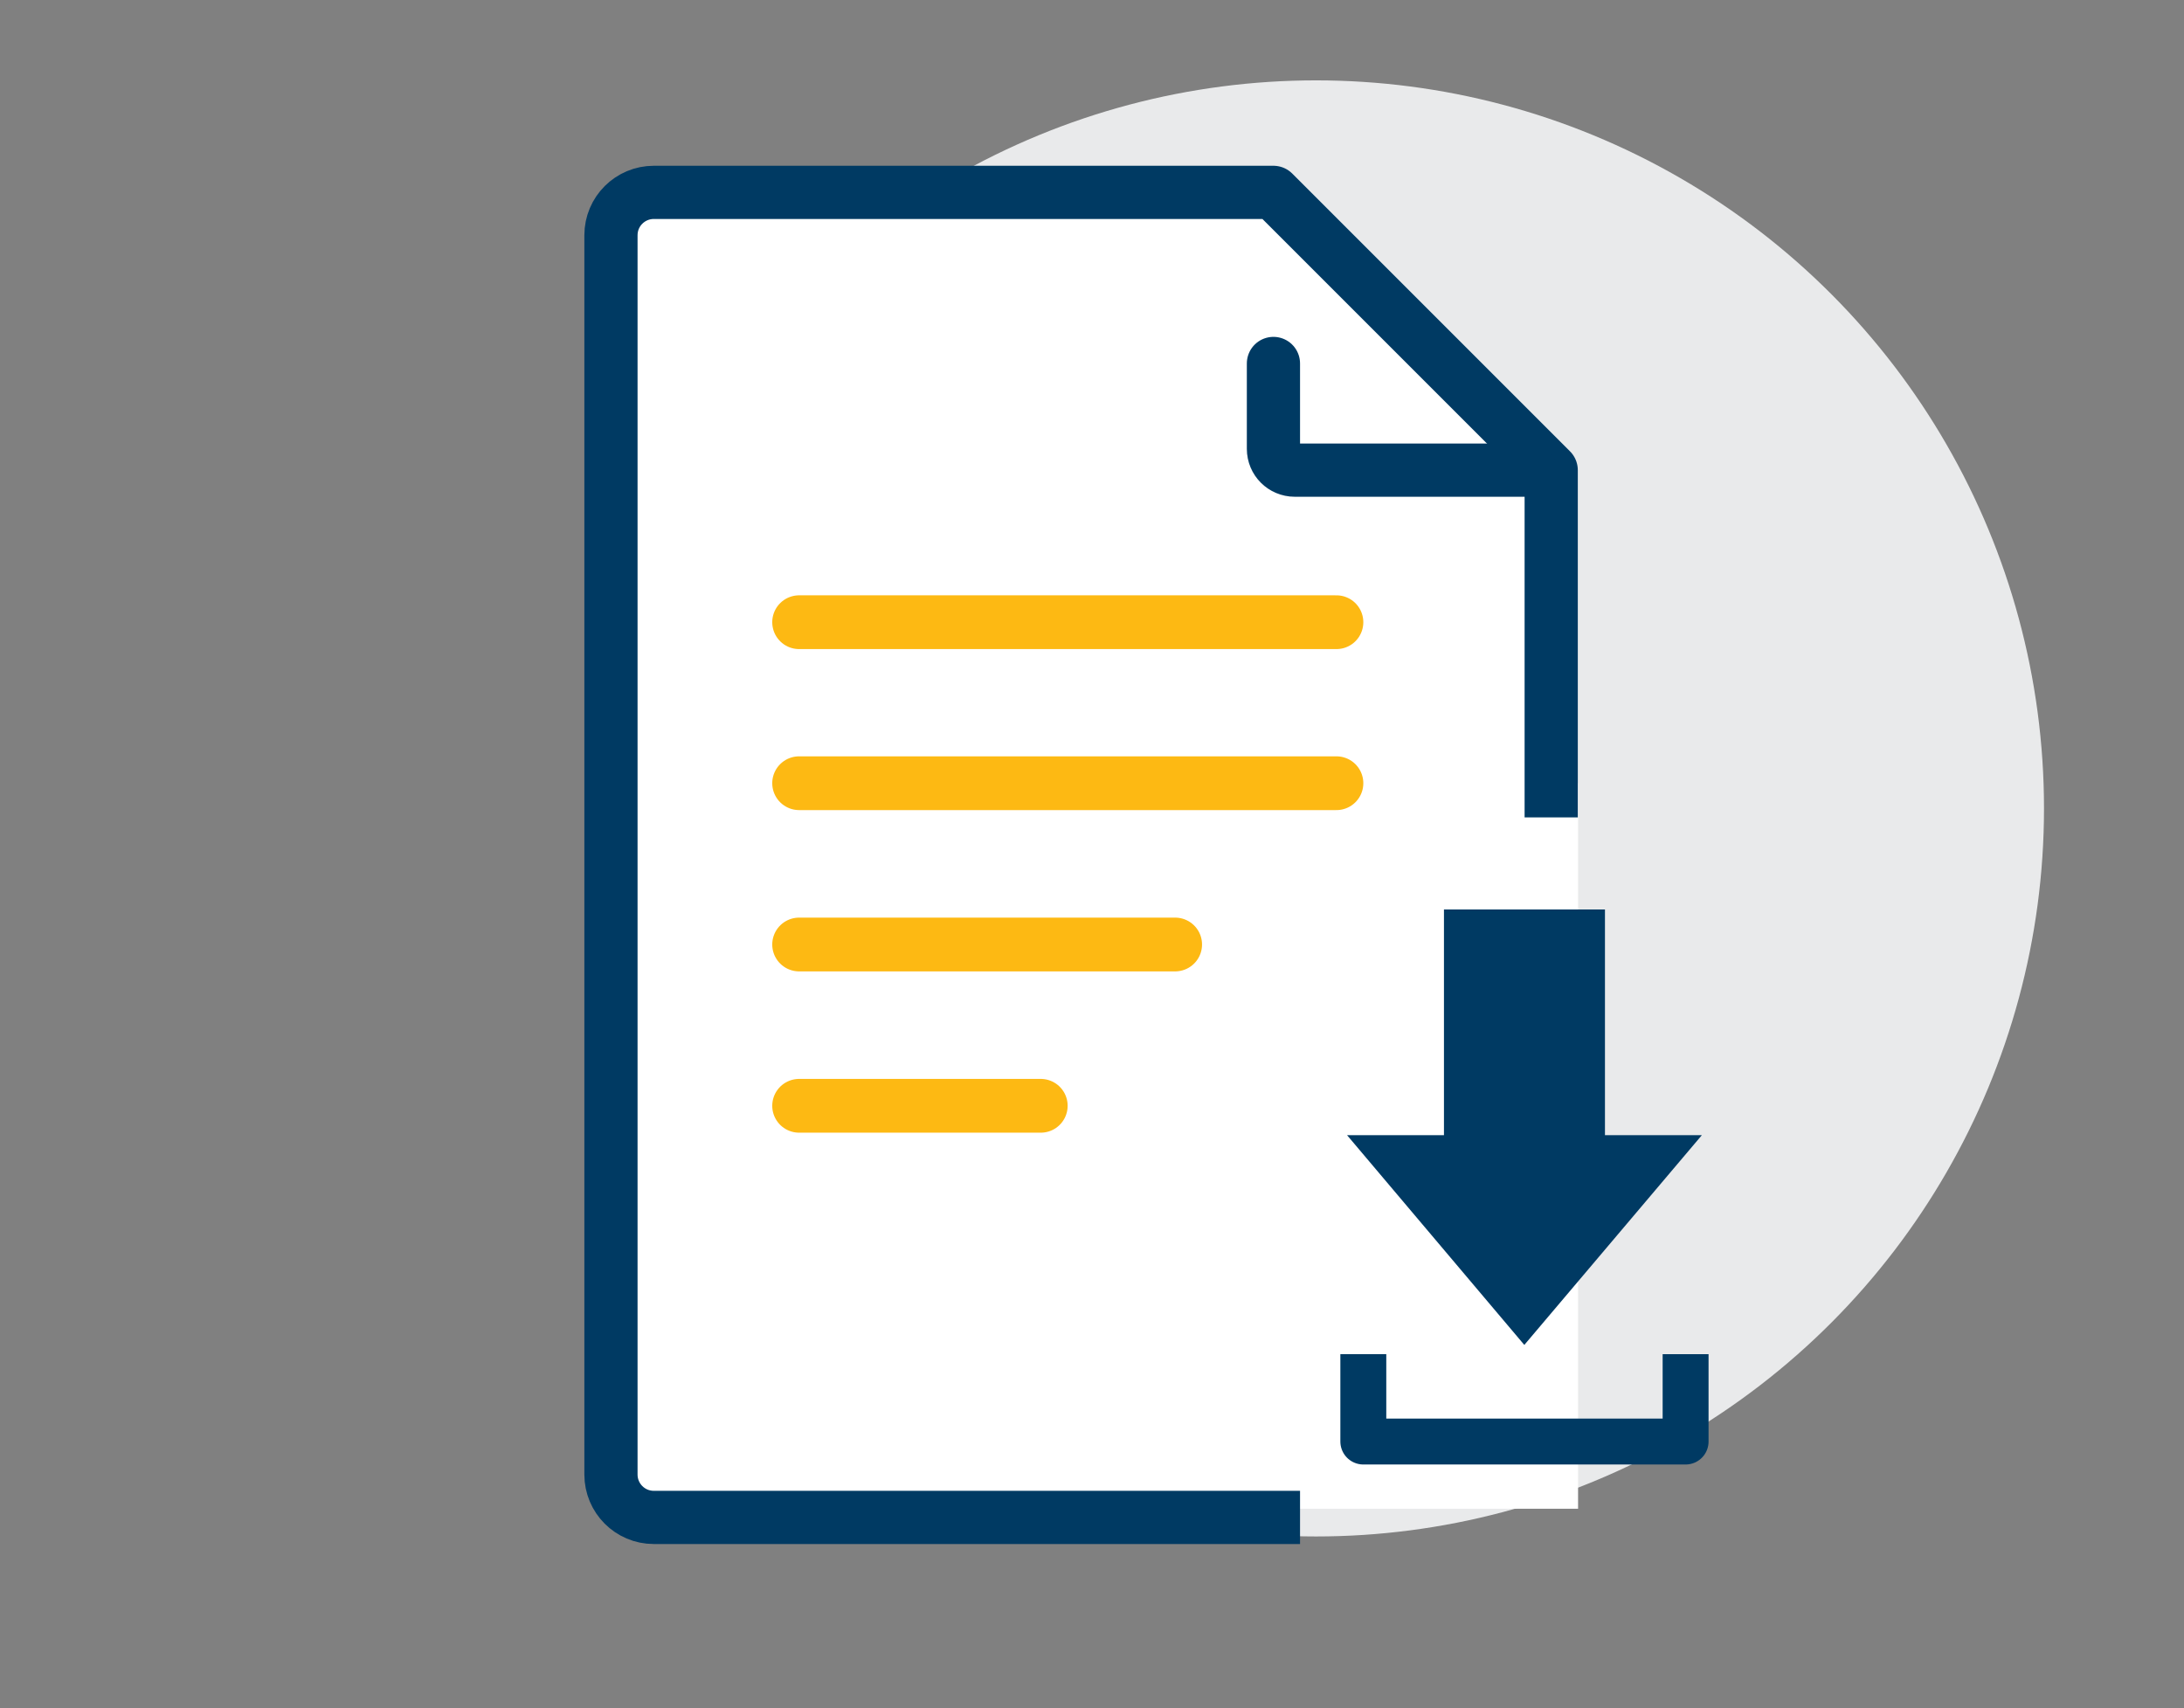
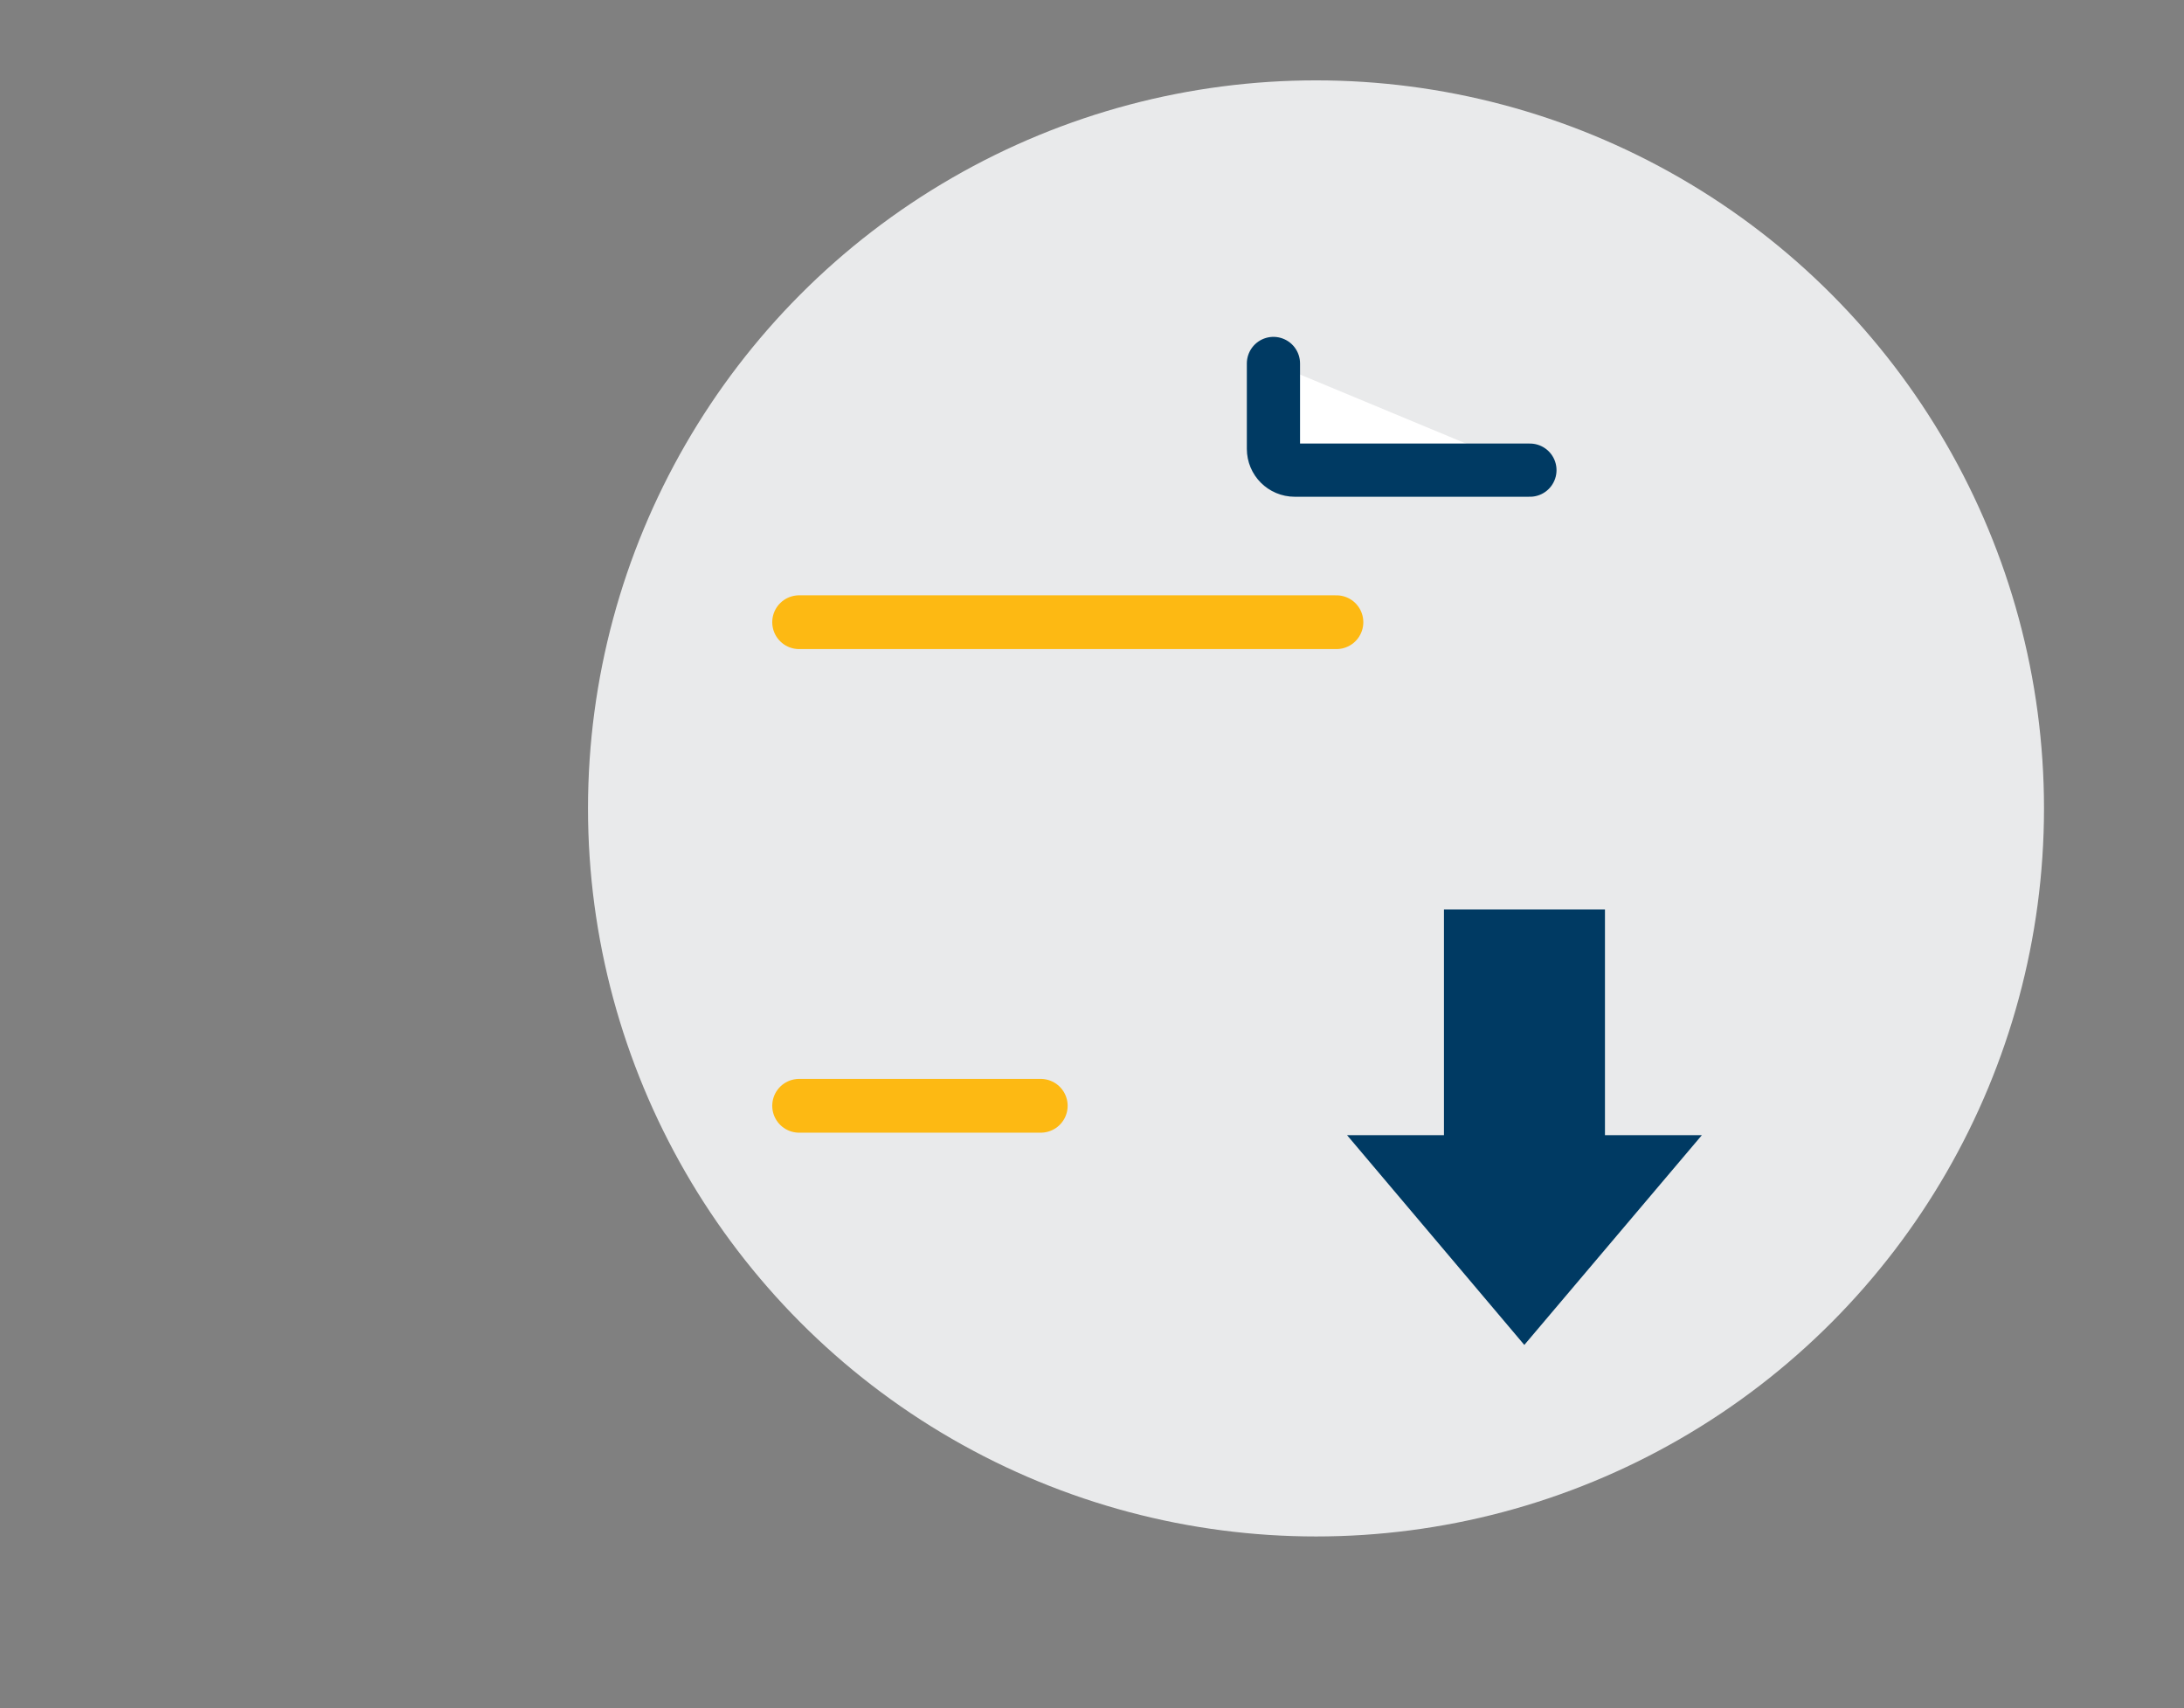
<svg xmlns="http://www.w3.org/2000/svg" id="labels" viewBox="0 0 78 61">
  <rect x="0" y="0" width="78" height="61" fill="#808080" stroke="none" />
  <defs>
    <style>.cls-1{fill:#003a63;}.cls-2{fill:#e9eaeb;}.cls-3,.cls-4,.cls-5{fill:#fff;}.cls-6{stroke-width:1.64px;}.cls-6,.cls-4,.cls-7,.cls-5{stroke-linejoin:round;}.cls-6,.cls-4,.cls-5{stroke:#003a63;}.cls-6,.cls-7{fill:none;}.cls-6,.cls-5{stroke-linecap:square;}.cls-4,.cls-7{stroke-linecap:round;}.cls-4,.cls-5{stroke-width:1.9px;}.cls-7{stroke:#fdb913;stroke-width:1.92px;}</style>
  </defs>
  <circle class="cls-2" cx="47" cy="28.87" r="26" />
-   <rect class="cls-3" x="38.13" y="27.97" width="18.23" height="25.91" />
  <g>
-     <path class="cls-5" d="M55.4,28.24v-11.45l-9.92-9.92H23.35c-.84,0-1.53,.68-1.53,1.53V52.66c0,.84,.68,1.53,1.53,1.53h22.13" />
    <path class="cls-4" d="M54.64,16.79h-8.4c-.42,0-.76-.34-.76-.76v-3.05" />
  </g>
-   <polyline class="cls-6" points="60.2 49.18 60.2 51.48 48.69 51.48 48.69 49.18" />
  <polygon class="cls-1" points="54.44 48.03 48.11 40.54 51.57 40.54 51.57 32.48 57.32 32.48 57.32 40.54 60.78 40.54 54.44 48.03" />
  <line class="cls-7" x1="28.54" y1="22.22" x2="47.73" y2="22.22" />
-   <line class="cls-7" x1="28.54" y1="27.97" x2="47.73" y2="27.97" />
-   <line class="cls-7" x1="28.54" y1="33.73" x2="41.97" y2="33.73" />
  <line class="cls-7" x1="28.54" y1="39.49" x2="37.17" y2="39.49" />
</svg>